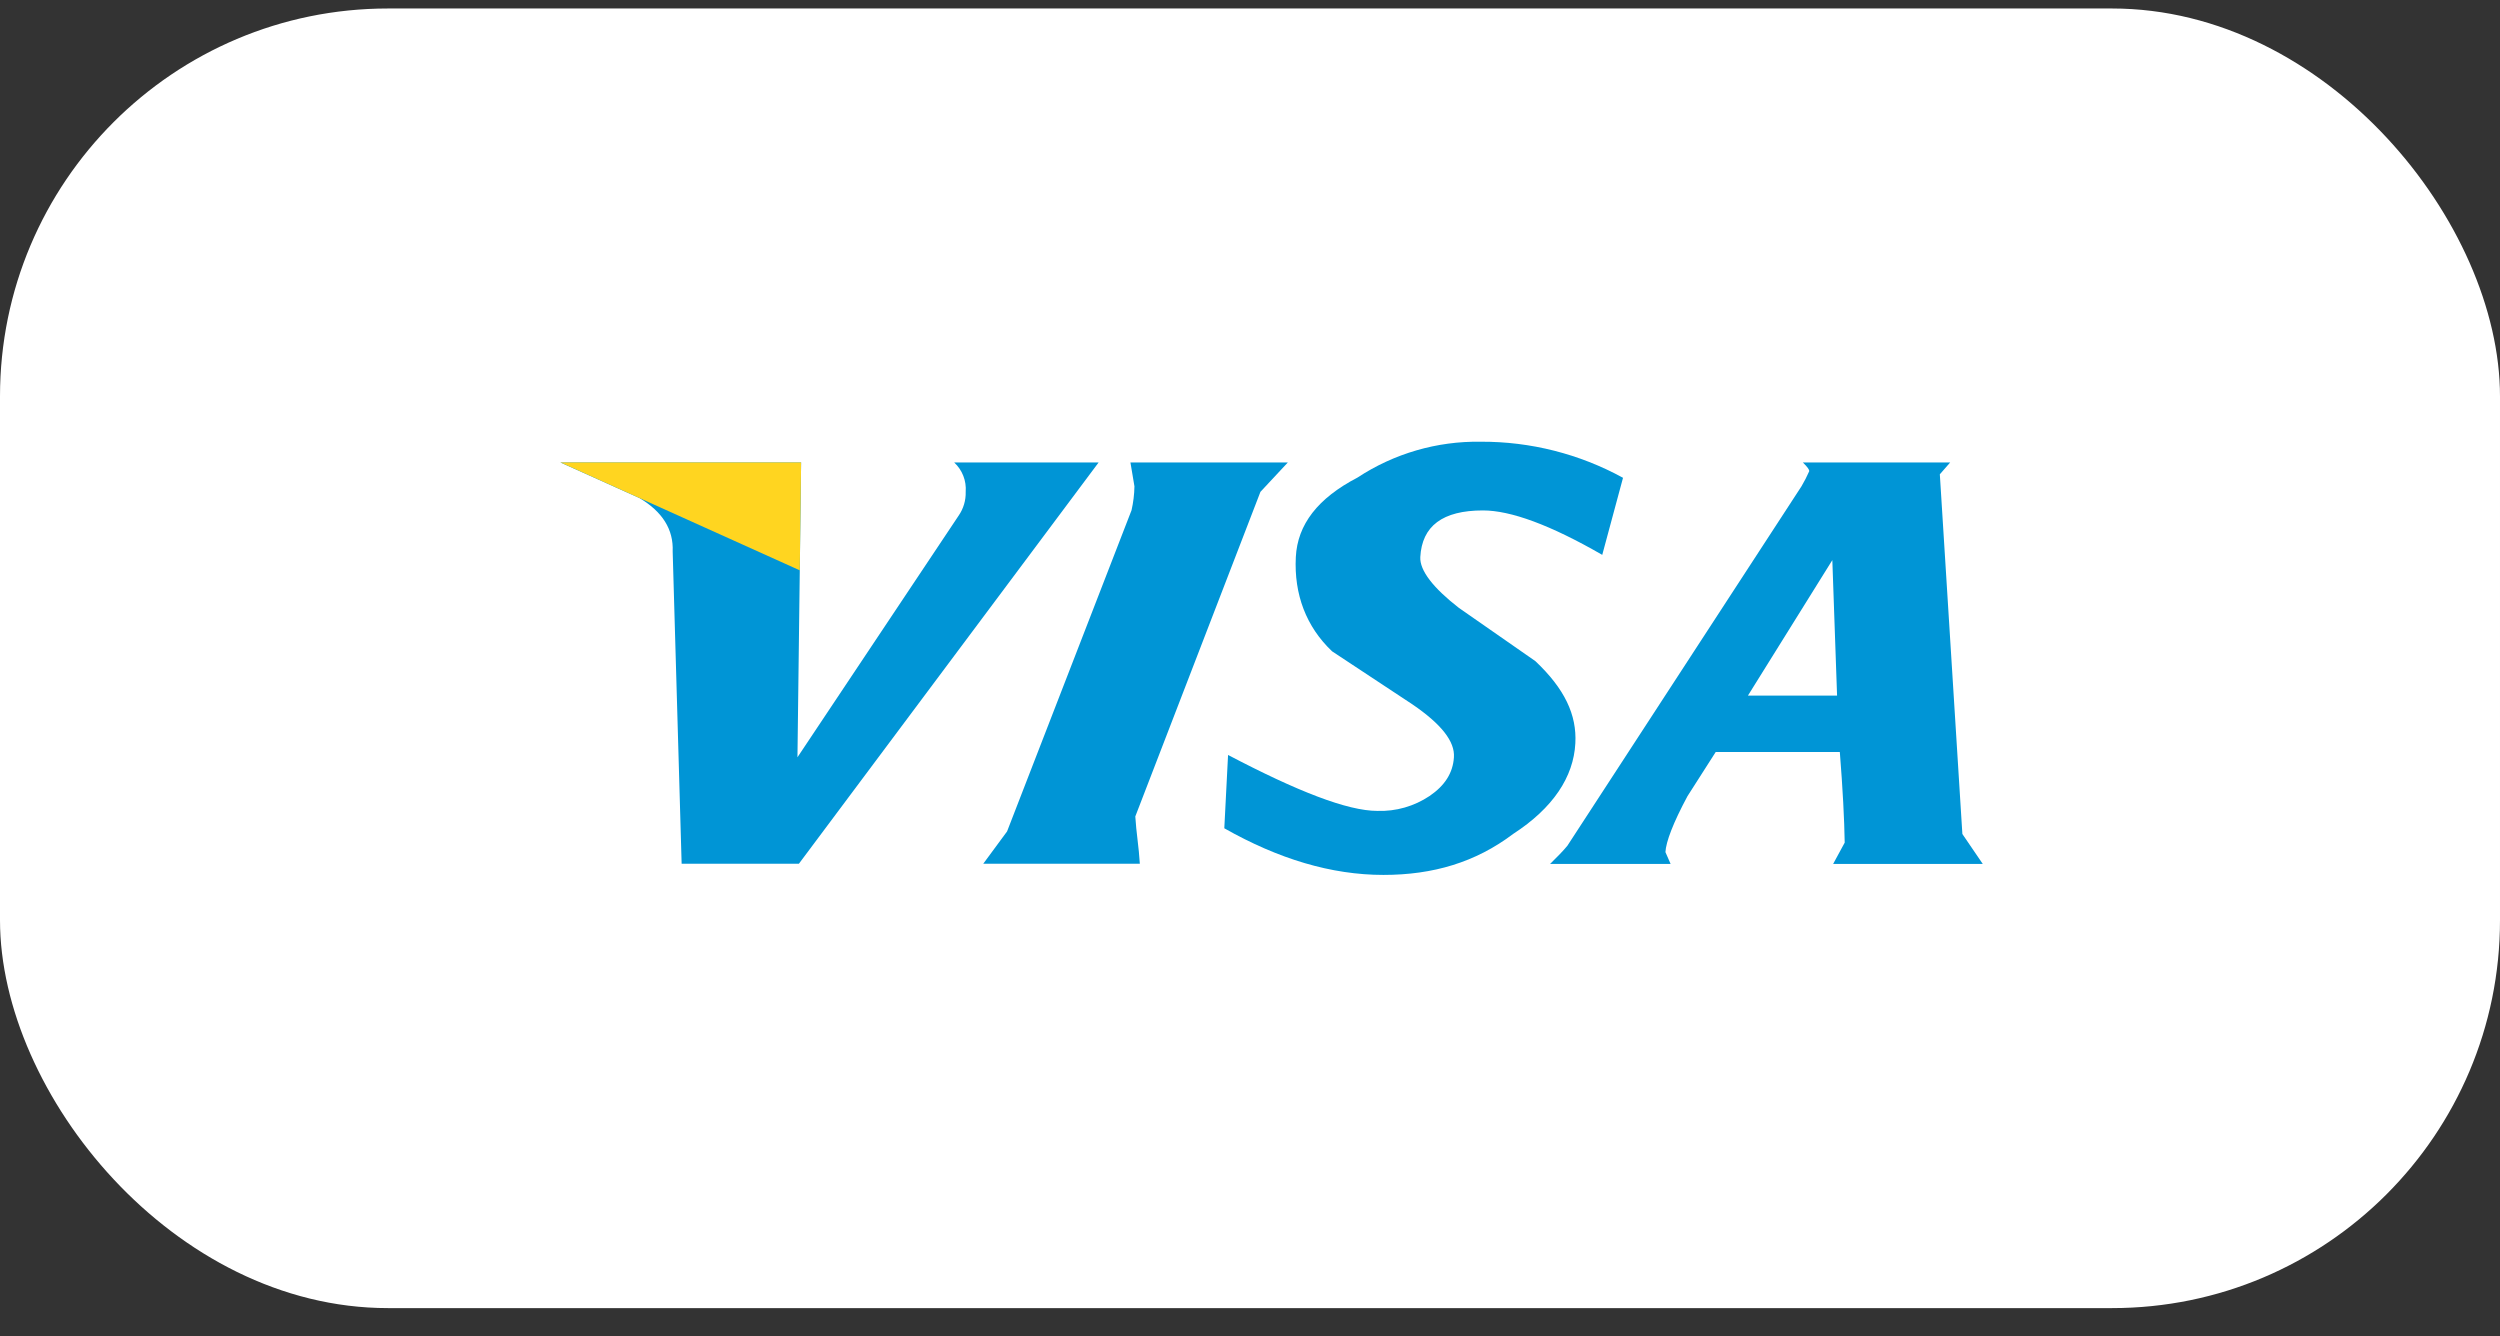
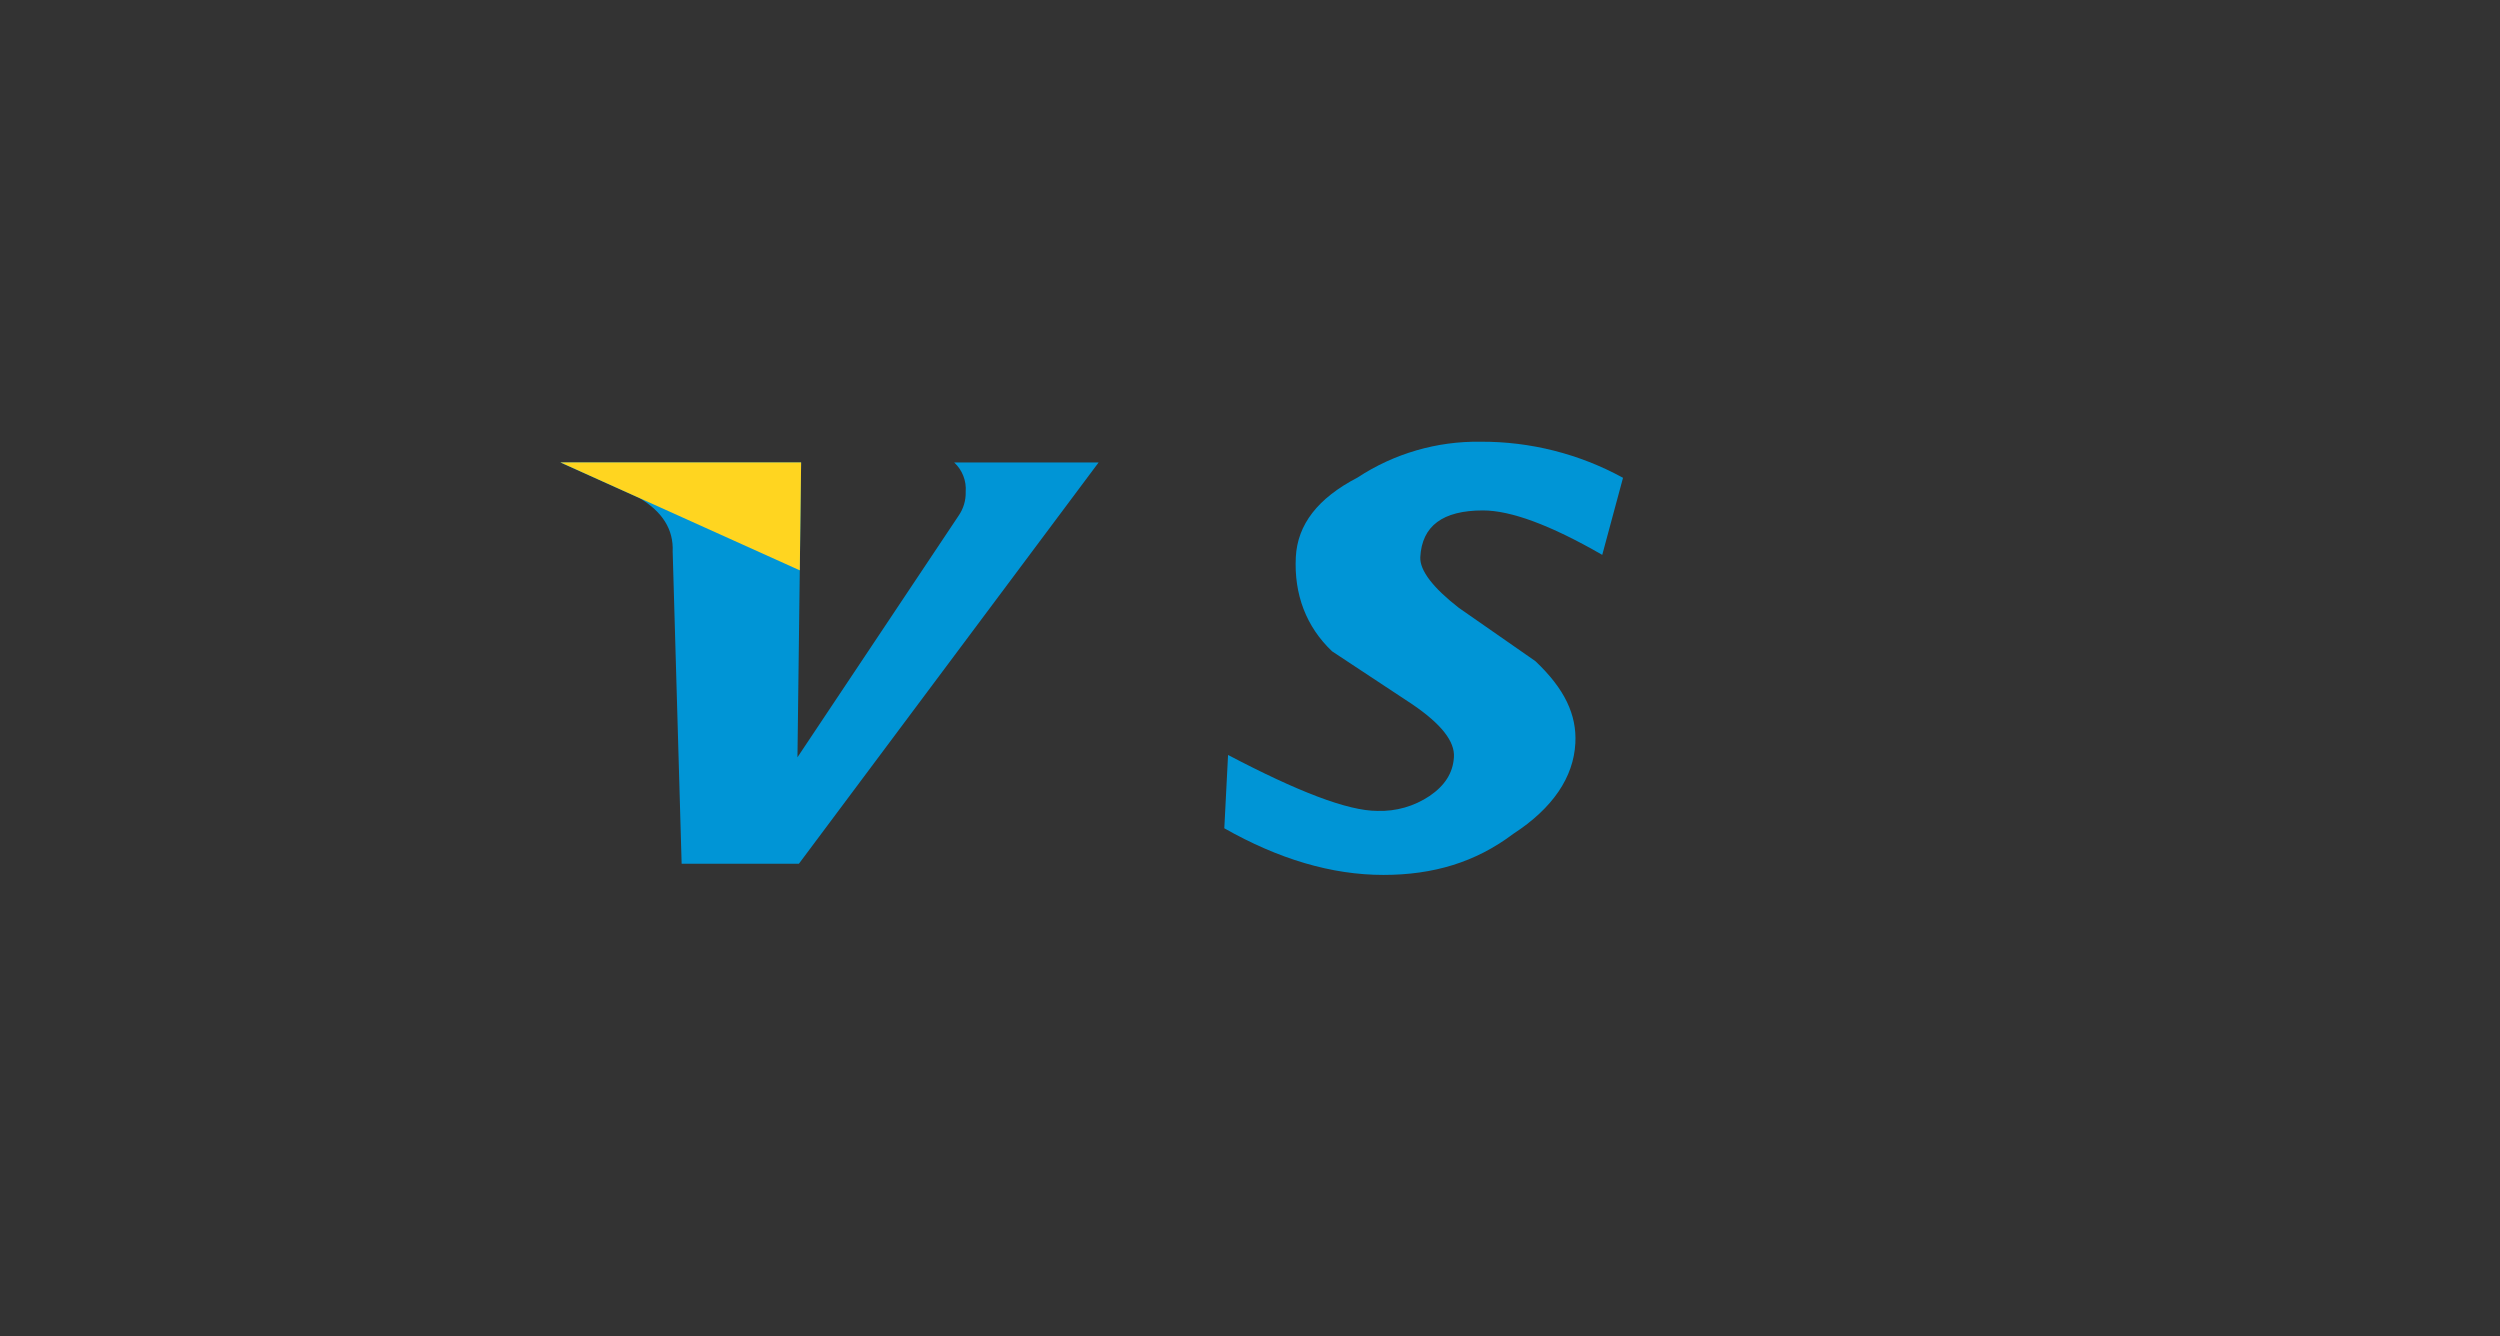
<svg xmlns="http://www.w3.org/2000/svg" width="58" height="31" viewBox="0 0 58 31" fill="none">
  <rect x="0" y="0" width="58" height="31" fill="#333333" stroke="none" />
-   <rect y="0.197" width="58" height="30.151" rx="9" fill="white" />
  <path fill-rule="evenodd" clip-rule="evenodd" d="M22.404 11.411C22.41 11.608 22.352 11.802 22.239 11.965L18.501 17.569L18.586 10.729H13L14.841 11.558C15.365 11.872 15.628 12.28 15.606 12.794L15.814 20.038H18.535L25.488 10.729H22.137C22.326 10.904 22.424 11.155 22.404 11.412V11.411Z" fill="#0095D6" />
-   <path fill-rule="evenodd" clip-rule="evenodd" d="M45.004 11.004L45.244 10.729H41.826C41.939 10.84 41.977 10.896 41.974 10.932C41.921 11.053 41.861 11.17 41.794 11.283L36.362 19.623C36.241 19.769 36.108 19.898 35.962 20.043H38.758L38.638 19.769C38.651 19.529 38.816 19.093 39.149 18.472L39.804 17.447H42.684C42.752 18.307 42.789 19.02 42.797 19.549L42.529 20.043H46L45.527 19.349L45.004 11.004ZM42.62 16.138H40.552L42.51 12.995L42.62 16.138Z" fill="#0095D6" />
  <path fill-rule="evenodd" clip-rule="evenodd" d="M34.351 10.248C33.337 10.232 32.342 10.522 31.495 11.079C30.572 11.559 30.102 12.168 30.063 12.924C30.019 13.789 30.304 14.542 30.905 15.111L32.769 16.342C33.44 16.8 33.756 17.203 33.731 17.569C33.708 17.936 33.516 18.229 33.166 18.467C32.809 18.706 32.386 18.827 31.957 18.813C31.261 18.813 30.094 18.357 28.491 17.515L28.404 19.216C29.658 19.927 30.886 20.298 32.096 20.298C33.247 20.298 34.233 20.006 35.104 19.348C36.031 18.747 36.507 18.026 36.548 17.244C36.584 16.584 36.3 15.979 35.619 15.337L33.845 14.102C33.252 13.641 32.935 13.236 32.951 12.924C32.99 12.203 33.468 11.842 34.405 11.842C35.043 11.842 35.961 12.174 37.172 12.873L37.654 11.085C36.642 10.53 35.505 10.242 34.351 10.248V10.248Z" fill="#0095D6" />
-   <path fill-rule="evenodd" clip-rule="evenodd" d="M26.444 20.038C26.422 19.655 26.36 19.307 26.339 18.942L29.242 11.411L29.878 10.729H26.226C26.258 10.896 26.288 11.117 26.319 11.283C26.316 11.47 26.293 11.655 26.252 11.837L23.364 19.289L22.812 20.038H26.444Z" fill="#0095D6" />
  <path fill-rule="evenodd" clip-rule="evenodd" d="M18.555 13.232L13 10.727H18.586L18.555 13.232V13.232Z" fill="#FFD520" />
</svg>